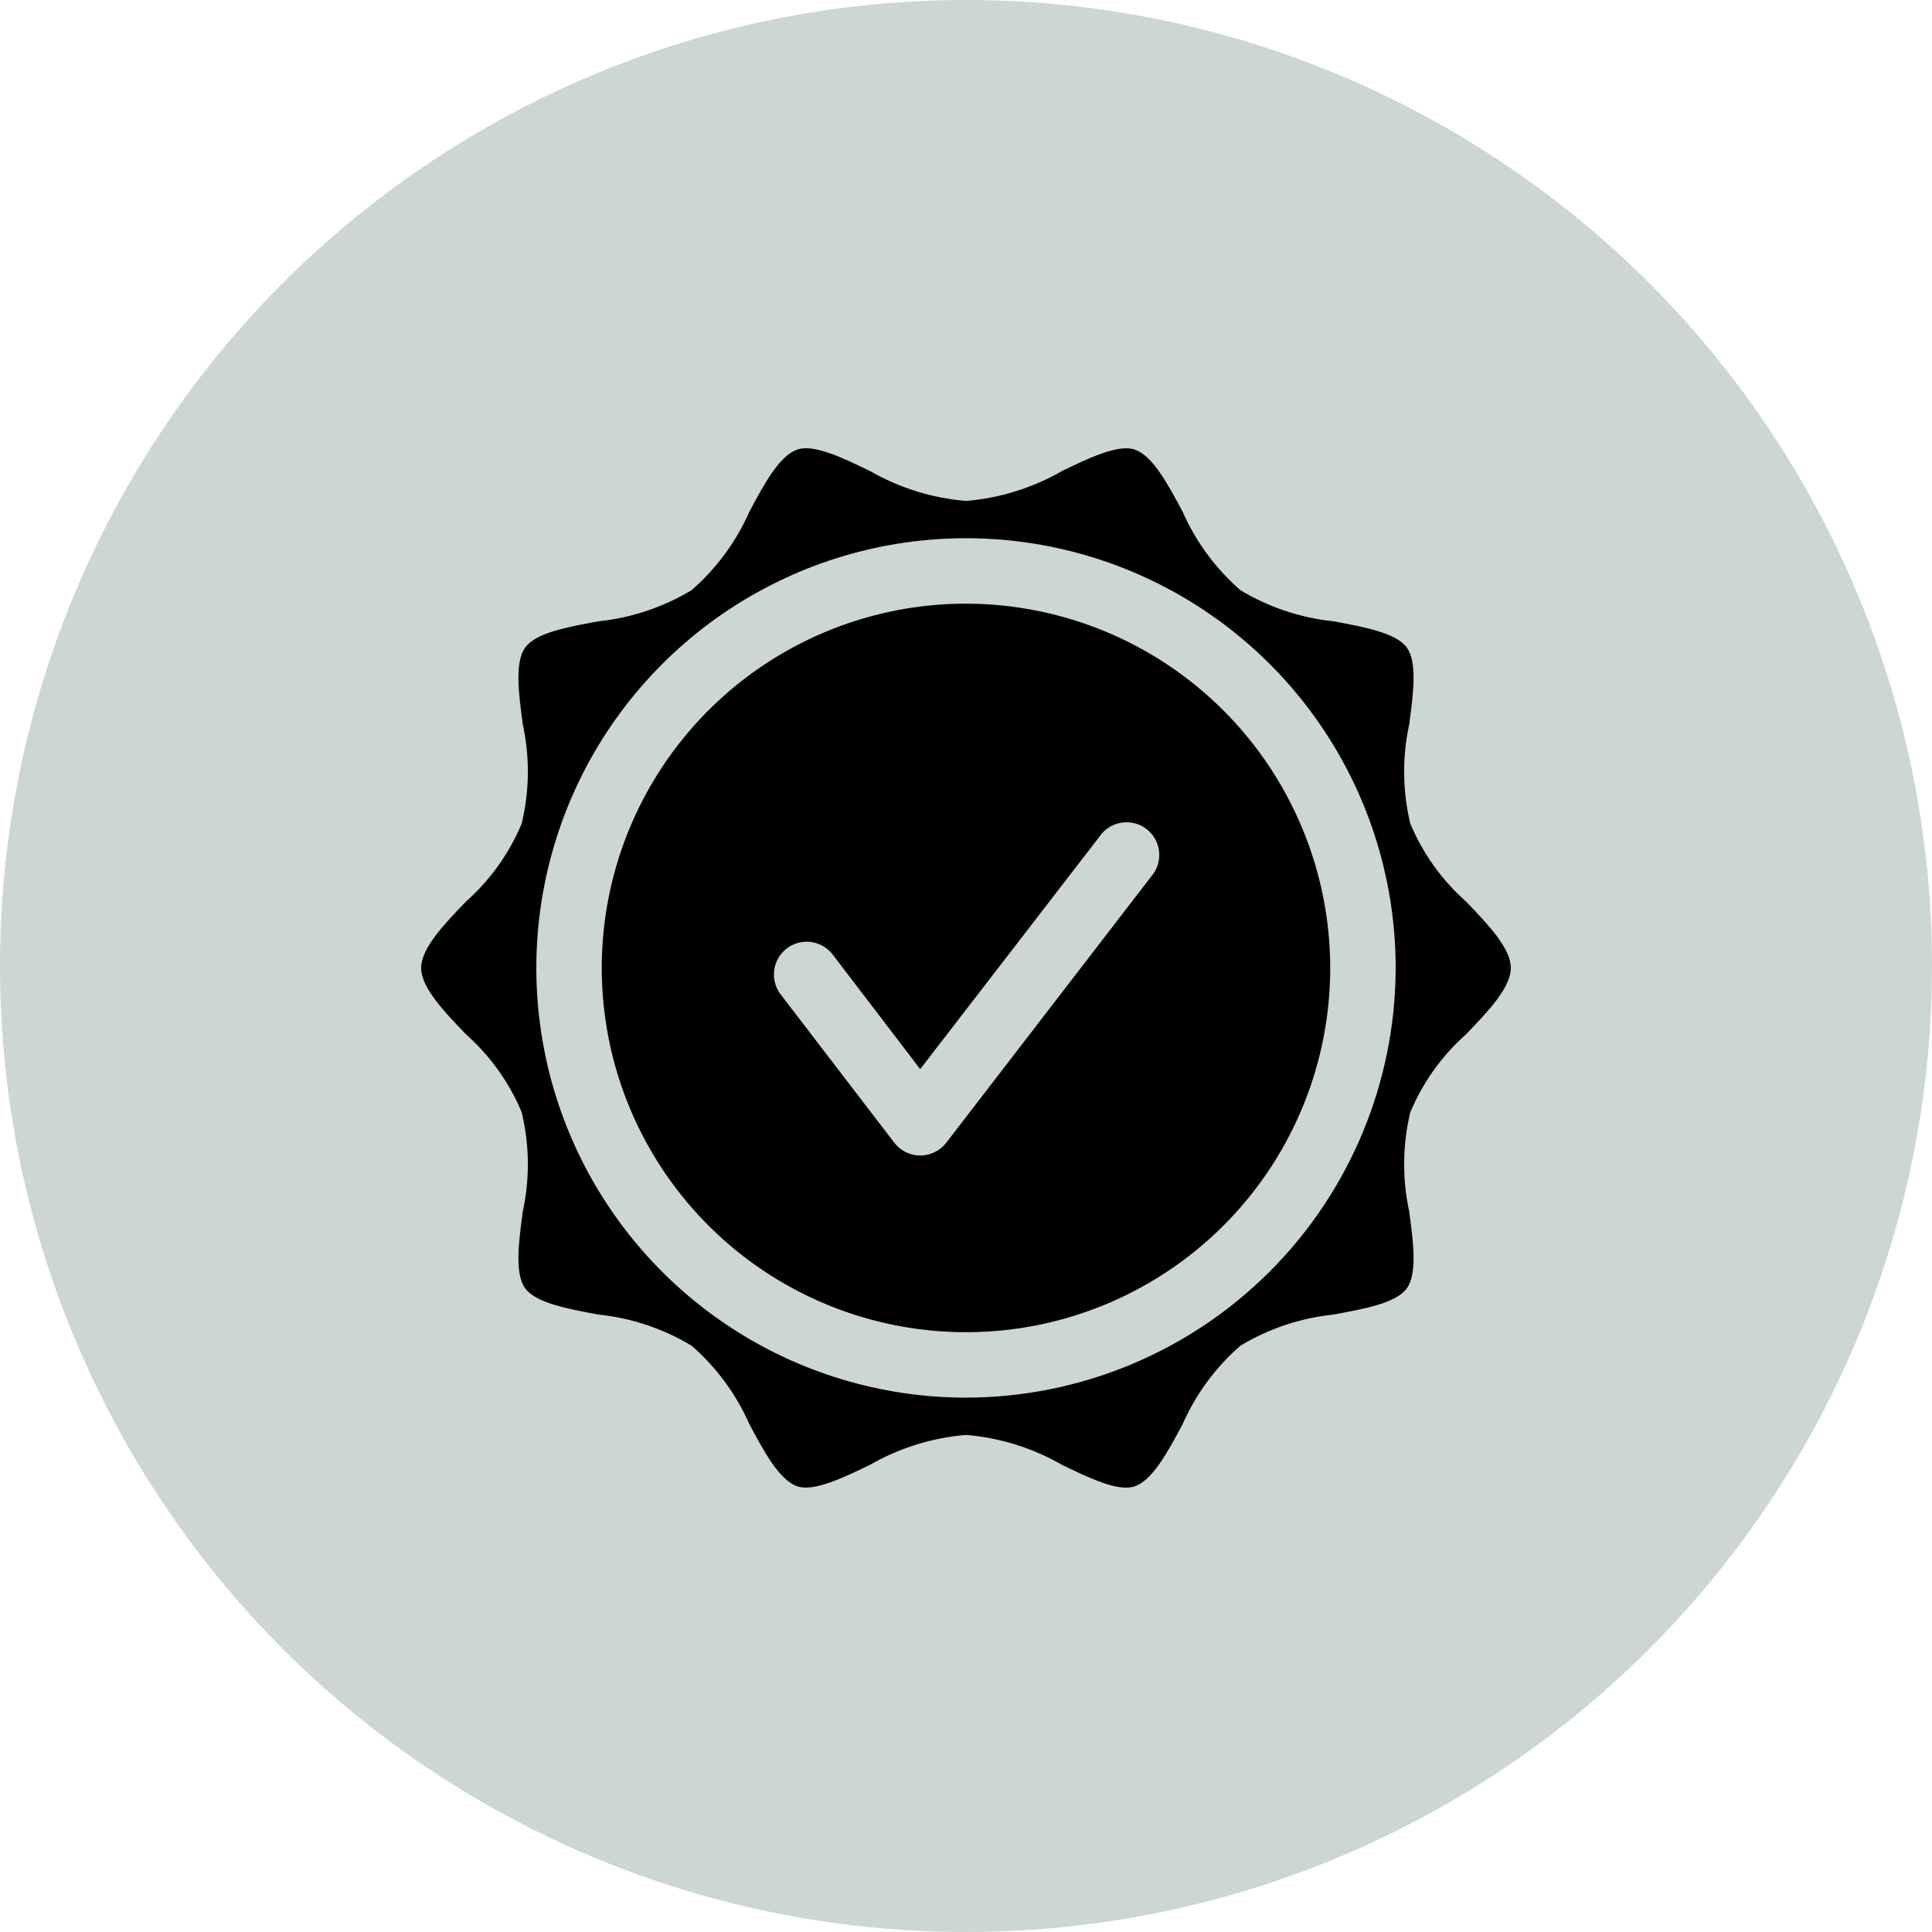
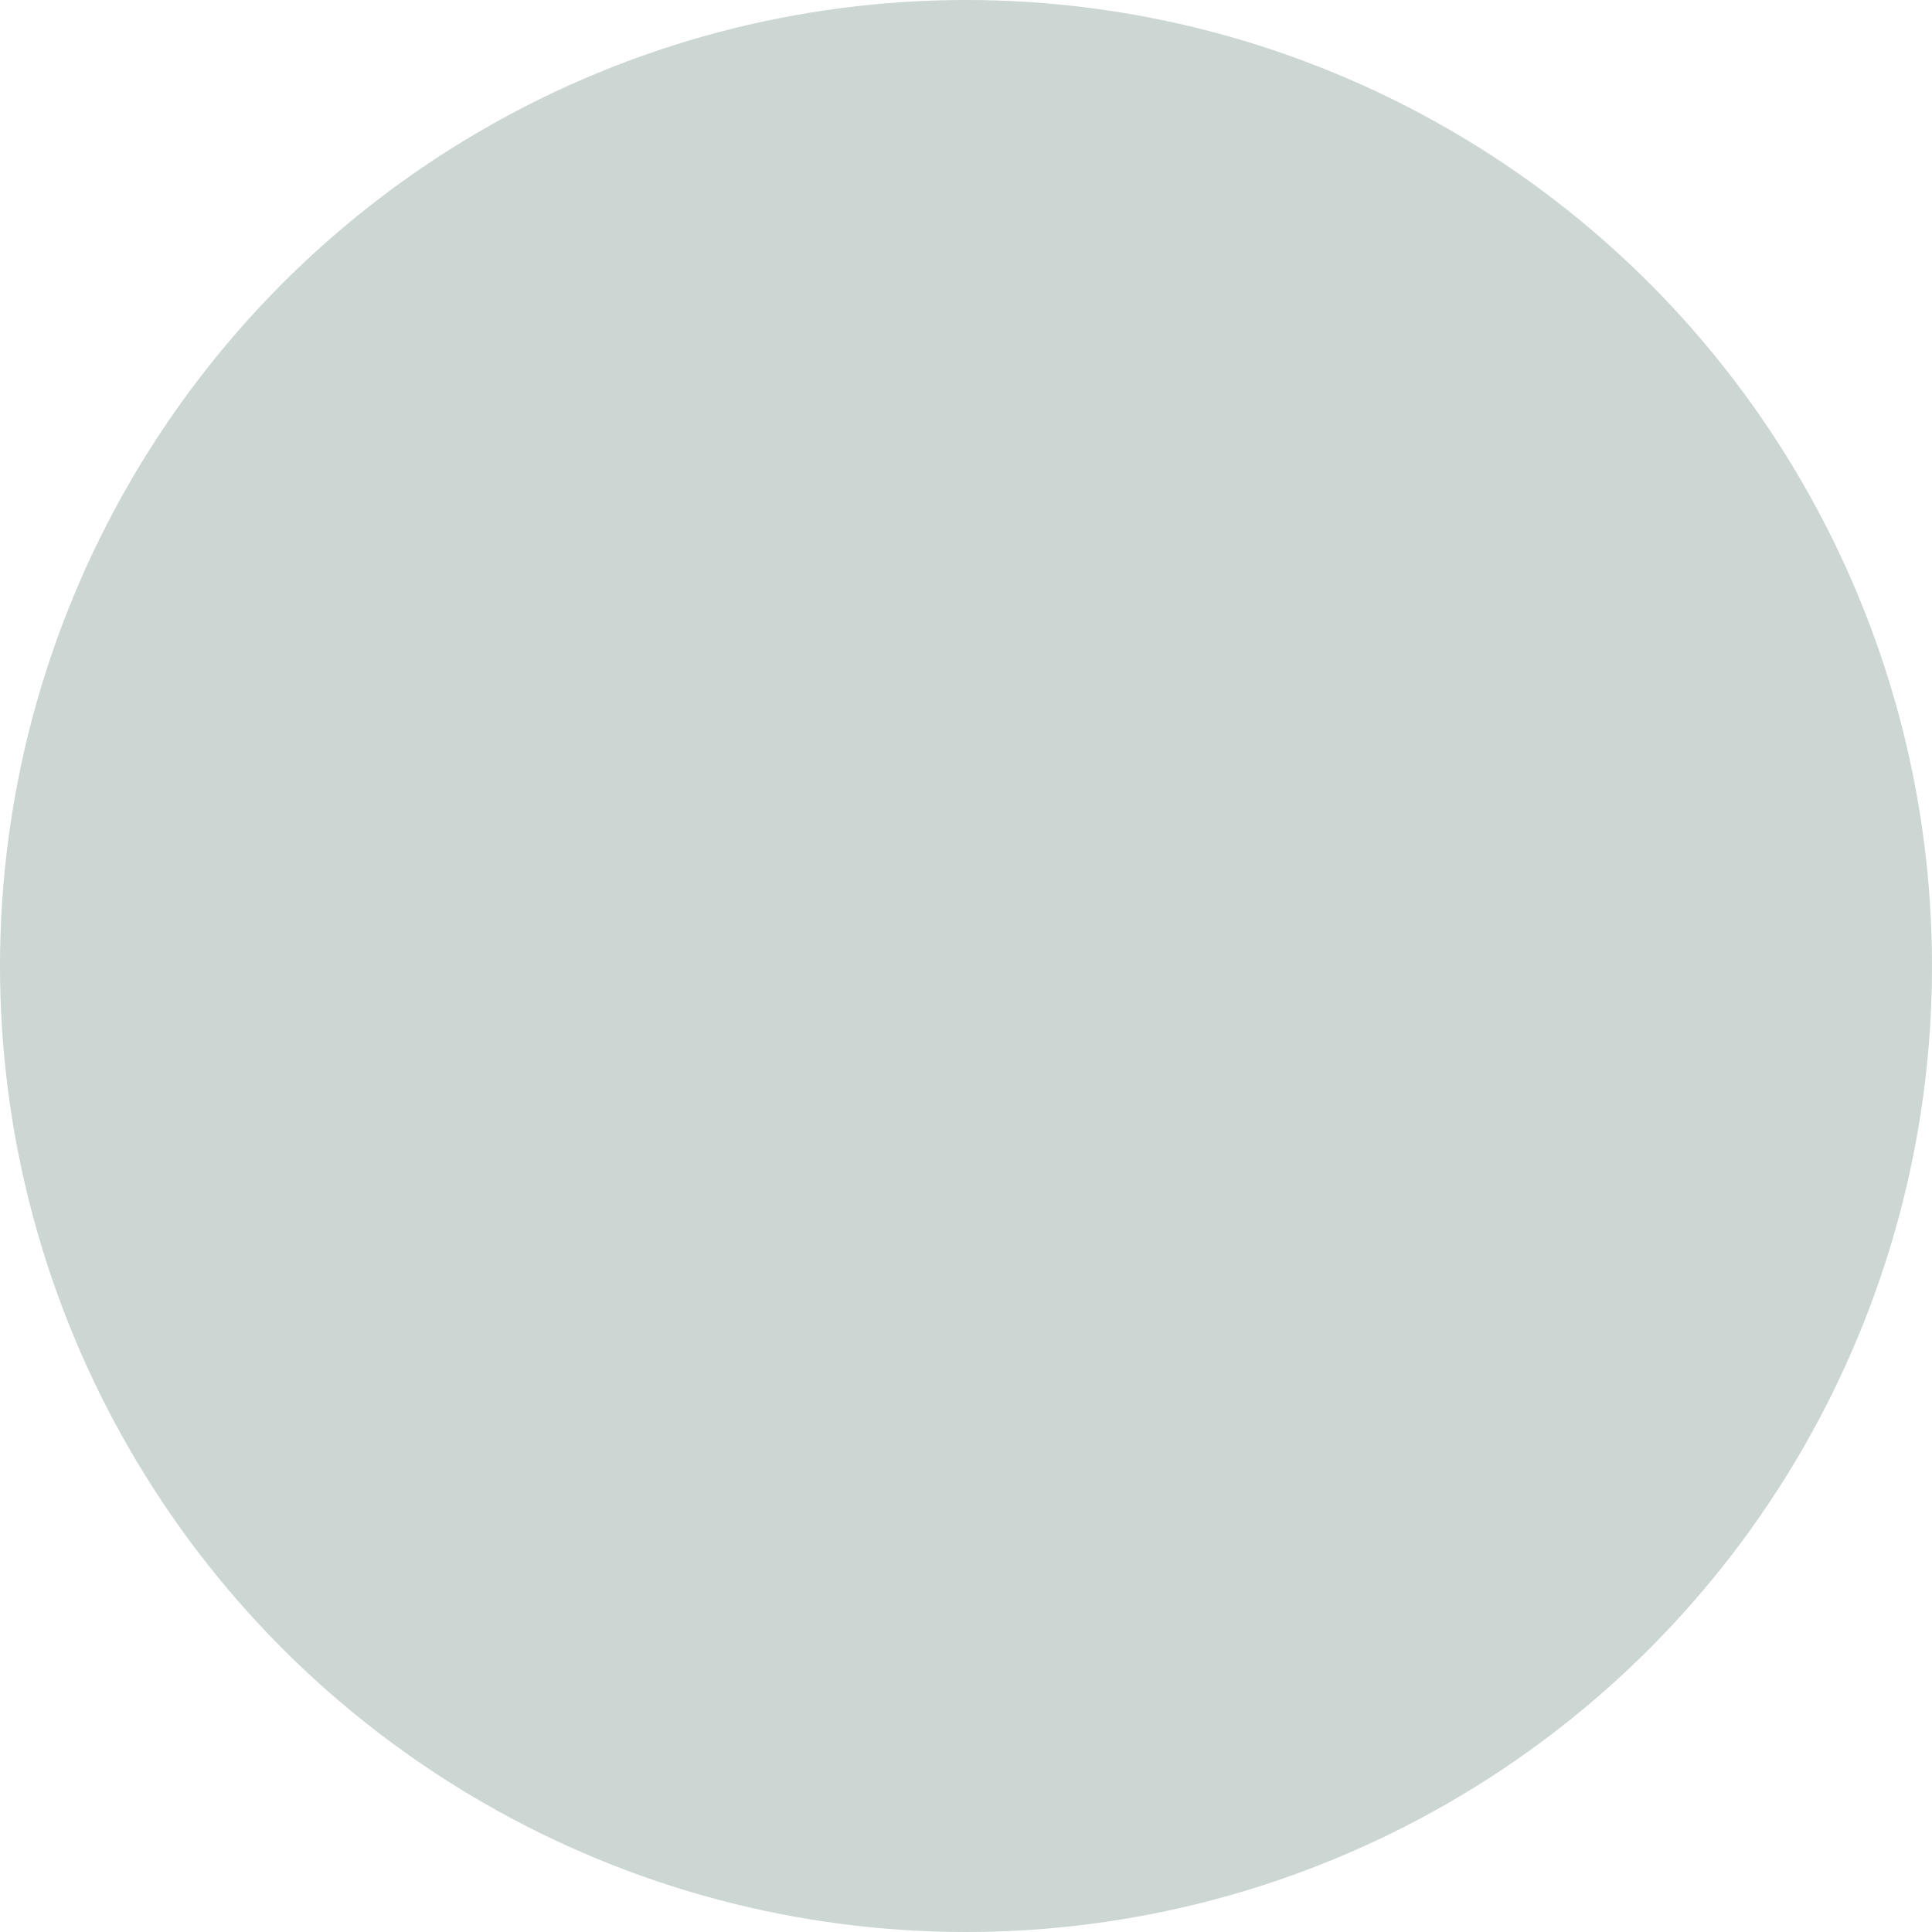
<svg xmlns="http://www.w3.org/2000/svg" width="500" height="500" viewBox="0 0 500 500" fill="none">
  <circle cx="250" cy="250" r="250" fill="#CCD6D3" />
-   <path d="M250 156.228C231.356 156.228 213.132 161.757 197.63 172.115C182.129 182.474 170.047 197.198 162.912 214.424C155.777 231.65 153.911 250.605 157.548 268.892C161.185 287.179 170.163 303.976 183.346 317.161C196.529 330.345 213.325 339.323 231.61 342.961C249.895 346.598 268.849 344.732 286.073 337.596C303.297 330.461 318.019 318.378 328.377 302.875C338.735 287.372 344.263 269.145 344.263 250.5C344.238 225.505 334.299 201.541 316.626 183.867C298.954 166.193 274.992 156.253 250 156.228ZM297.922 226.847L244.863 295.773C244.066 296.793 243.046 297.618 241.883 298.185C240.719 298.752 239.441 299.047 238.147 299.047C236.846 299.049 235.562 298.749 234.397 298.171C233.232 297.593 232.216 296.753 231.43 295.717L202.022 257.331C200.659 255.541 200.063 253.284 200.365 251.056C200.667 248.827 201.841 246.81 203.63 245.448C205.419 244.085 207.676 243.489 209.904 243.791C212.133 244.093 214.15 245.267 215.512 247.057L238.147 276.693L284.544 216.517C285.193 215.56 286.031 214.746 287.006 214.126C287.981 213.505 289.073 213.09 290.214 212.908C291.355 212.725 292.522 212.778 293.642 213.063C294.762 213.349 295.812 213.86 296.727 214.567C297.642 215.273 298.402 216.16 298.961 217.171C299.521 218.183 299.867 219.298 299.979 220.449C300.091 221.599 299.966 222.76 299.613 223.861C299.259 224.961 298.683 225.978 297.922 226.847ZM379.429 267.661C385.13 261.734 391 255.581 391 250.5C391 245.419 385.13 239.266 379.429 233.339C373.152 227.777 368.212 220.868 364.979 213.13C362.964 204.716 362.867 195.957 364.697 187.501C365.769 179.542 366.841 171.356 364.076 167.574C361.31 163.792 353.069 162.268 345.167 160.8C336.618 159.921 328.369 157.164 321.008 152.728C314.589 147.136 309.481 140.197 306.05 132.406C302.212 125.236 298.261 117.841 293.576 116.317C289.342 114.962 281.948 118.462 274.836 121.906C267.227 126.281 258.747 128.921 250 129.639C241.253 128.921 232.773 126.281 225.164 121.906C218.052 118.462 210.658 114.906 206.424 116.317C201.739 117.841 197.788 125.236 193.95 132.406C190.519 140.197 185.411 147.136 178.992 152.728C171.631 157.164 163.382 159.921 154.833 160.8C146.931 162.268 138.69 163.736 135.924 167.574C133.159 171.413 134.231 179.542 135.303 187.501C137.133 195.957 137.036 204.716 135.021 213.13C131.788 220.868 126.848 227.777 120.571 233.339C114.87 239.266 109 245.419 109 250.5C109 255.581 114.87 261.734 120.571 267.661C126.848 273.223 131.788 280.132 135.021 287.87C137.036 296.284 137.133 305.043 135.303 313.499C134.231 321.458 133.159 329.644 135.924 333.426C138.69 337.208 146.931 338.732 154.833 340.2C163.382 341.079 171.631 343.836 178.992 348.272C185.411 353.864 190.519 360.803 193.95 368.594C197.788 375.764 201.739 383.159 206.424 384.683C210.658 386.038 218.052 382.538 225.164 379.094C232.773 374.719 241.253 372.079 250 371.361C258.747 372.079 267.227 374.719 274.836 379.094C281.948 382.538 289.342 386.094 293.576 384.683C298.261 383.159 302.212 375.764 306.05 368.594C309.481 360.803 314.589 353.864 321.008 348.272C328.369 343.836 336.618 341.079 345.167 340.2C353.069 338.732 361.31 337.264 364.076 333.426C366.841 329.587 365.769 321.458 364.697 313.499C362.867 305.043 362.964 296.284 364.979 287.87C368.212 280.132 373.152 273.223 379.429 267.661ZM250 361.708C228.007 361.708 206.509 355.185 188.222 342.966C169.936 330.746 155.684 313.378 147.267 293.057C138.851 272.737 136.649 250.377 140.94 228.804C145.23 207.232 155.821 187.417 171.372 171.864C186.923 156.312 206.736 145.72 228.307 141.429C249.877 137.138 272.235 139.341 292.553 147.758C312.872 156.175 330.238 170.428 342.457 188.716C354.675 207.004 361.197 228.505 361.197 250.5C361.158 279.982 349.43 308.246 328.585 329.093C307.74 349.94 279.479 361.669 250 361.708Z" fill="black" />
</svg>